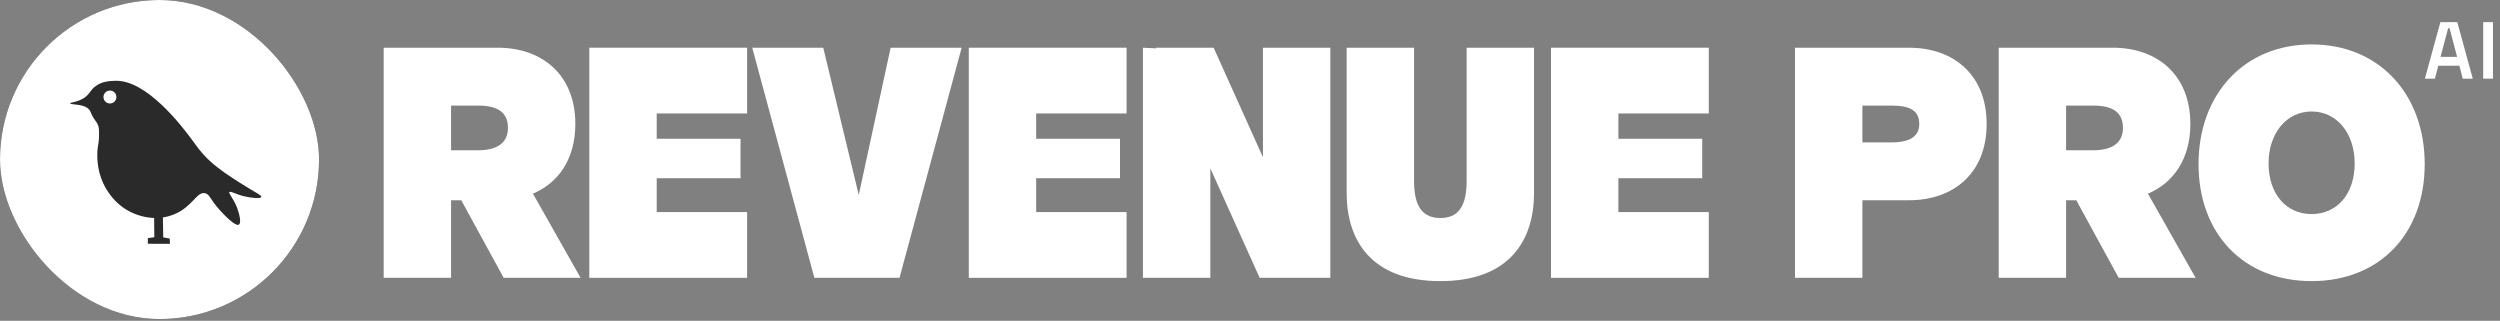
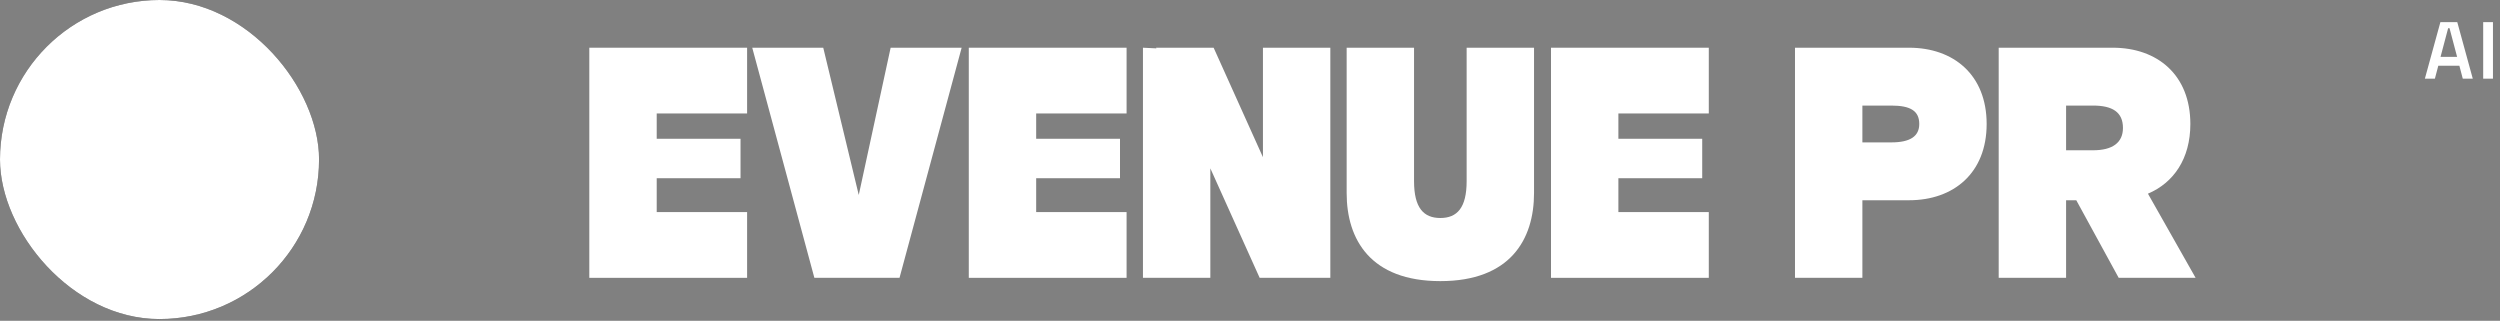
<svg xmlns="http://www.w3.org/2000/svg" width="1200" height="154" viewBox="0 0 1200 154" fill="none">
  <rect x="0" y="0" width="1200" height="154" fill="#808080" stroke="none" />
-   <path d="M241.763 133.358L221.407 96.119H216.516V133.358H184.168V22.903H238.922C260.382 22.903 276.162 35.999 276.162 59.511C276.162 76.237 268.114 87.756 255.806 92.963L278.687 133.358H241.763ZM216.516 72.134H229.455C238.765 72.134 243.814 68.505 243.814 61.404C243.814 53.83 238.765 50.674 229.455 50.674H216.516V72.134Z" fill="white" />
  <path d="M282.869 133.358V22.903H358.61V54.461H315.217V66.612H355.454V85.547H315.217V101.8H358.61V133.358H282.869Z" fill="white" />
  <path d="M461.591 22.903L431.768 133.358H390.899L361.076 22.903H395.159L412.201 93.594L427.507 22.903H461.591Z" fill="white" />
  <path d="M465.016 133.358V22.903H540.758V54.461H497.364V66.612H537.602V85.547H497.364V101.8H540.758V133.358H465.016Z" fill="white" />
  <path d="M604.633 133.358L580.964 80.813V133.358H548.616V22.903L555.086 23.218L554.928 22.903H582.542L606.211 75.448V22.903H638.559V133.358H604.633Z" fill="white" />
  <path d="M691.364 104.64C699.412 104.64 703.988 99.748 703.988 86.967V22.903H736.336V92.647C736.336 115.054 724.817 134.936 691.364 134.936C657.912 134.936 646.393 115.054 646.393 92.647V22.903H678.741V86.967C678.741 99.748 683.317 104.64 691.364 104.64Z" fill="white" />
  <path d="M744.478 133.358V22.903H820.219V54.461H776.826V66.612H817.063V85.547H776.826V101.8H820.219V133.358H744.478Z" fill="white" />
  <path d="M861.597 133.358V22.903H916.351C937.811 22.903 953.591 35.999 953.591 59.511C953.591 83.022 937.811 96.119 916.351 96.119H893.945V133.358H861.597ZM893.945 68.347H907.83C916.982 68.347 921.243 65.349 921.243 59.511C921.243 53.199 916.982 50.674 907.83 50.674H893.945V68.347Z" fill="white" />
  <path d="M1016.97 133.358L996.613 96.119H991.721V133.358H959.374V22.903H1014.13C1035.59 22.903 1051.37 35.999 1051.37 59.511C1051.37 76.237 1043.32 87.756 1031.01 92.963L1053.89 133.358H1016.97ZM991.721 72.134H1004.66C1013.97 72.134 1019.02 68.505 1019.02 61.404C1019.02 53.83 1013.97 50.674 1004.66 50.674H991.721V72.134Z" fill="white" />
-   <path d="M1055.3 78.762C1055.3 45.309 1077.08 21.325 1109.58 21.325C1142.09 21.325 1163.86 45.309 1163.86 78.762C1163.86 112.372 1142.09 134.936 1109.58 134.936C1077.08 134.936 1055.3 112.372 1055.3 78.762ZM1088.91 78.446C1088.91 92.963 1097.27 102.746 1109.58 102.746C1121.89 102.746 1130.25 92.963 1130.25 78.446C1130.25 64.245 1121.89 53.515 1109.58 53.515C1097.27 53.515 1088.91 64.245 1088.91 78.446Z" fill="white" />
  <g clip-path="url(#clip0_40_14)">
    <rect width="153.15" height="153.15" rx="76.575" fill="#2A2A2A" />
    <path d="M76.572 153.143C118.861 153.143 153.143 118.861 153.143 76.572C153.143 34.282 118.861 0 76.572 0C34.282 0 0 34.282 0 76.572C0 118.861 34.282 153.143 76.572 153.143Z" fill="white" />
-     <path d="M33.69 49.62C33.69 49.072 36.823 49.169 40.019 47.208C42.916 45.433 43.166 43.603 45.44 41.697C48.656 39.007 52.663 38.868 55.367 38.778C70.513 38.286 87.587 61.003 91.413 66.105C94.394 70.07 96.384 73.286 100.91 77.418C105.326 81.438 110.262 84.613 115.183 87.753C122.739 92.564 125.706 93.743 125.429 94.54C125.103 95.49 120.417 95.039 116.896 94.145C112.792 93.098 110.657 91.559 110.109 92.218C109.561 92.876 112.092 95.185 113.825 99.794C114.795 102.359 115.994 107.011 114.67 107.808C112.882 108.889 107.087 102.581 105.77 101.146C100.675 95.6 100.792 93.292 98.415 92.745C94.436 91.816 92.439 99.295 83.531 102.9C81.813 103.595 80.019 104.088 78.187 104.37L78.36 113.929L81.473 114.504L81.563 117.041L70.964 117V114.324L74.069 113.846L73.986 104.633C69.561 104.451 65.241 103.228 61.377 101.063C52.067 95.774 48.026 86.118 47.152 80.156C46.743 77.573 46.611 74.954 46.757 72.344C47.006 69.571 47.561 68.184 47.54 64.787C47.54 62.25 47.54 60.982 46.889 59.665C46.195 58.181 45.225 57.544 43.998 54.999C43.381 53.731 43.52 53.682 43.208 53.162C41.073 49.551 33.773 50.452 33.69 49.62Z" fill="#2A2A2A" />
    <circle cx="52.775" cy="46.566" r="3.104" fill="white" />
  </g>
  <path d="M1163.94 37.754L1171.39 10.614H1179.49L1186.93 37.754H1182.13L1180.5 31.551H1170.38L1168.75 37.754H1163.94ZM1171.46 27.286H1179.41L1175.77 13.522H1175.11L1171.46 27.286ZM1191.93 37.754V10.614H1196.62V37.754H1191.93Z" fill="white" />
  <defs>
    <clipPath id="clip0_40_14">
      <rect width="153.15" height="153.15" rx="76.575" fill="white" />
    </clipPath>
  </defs>
</svg>